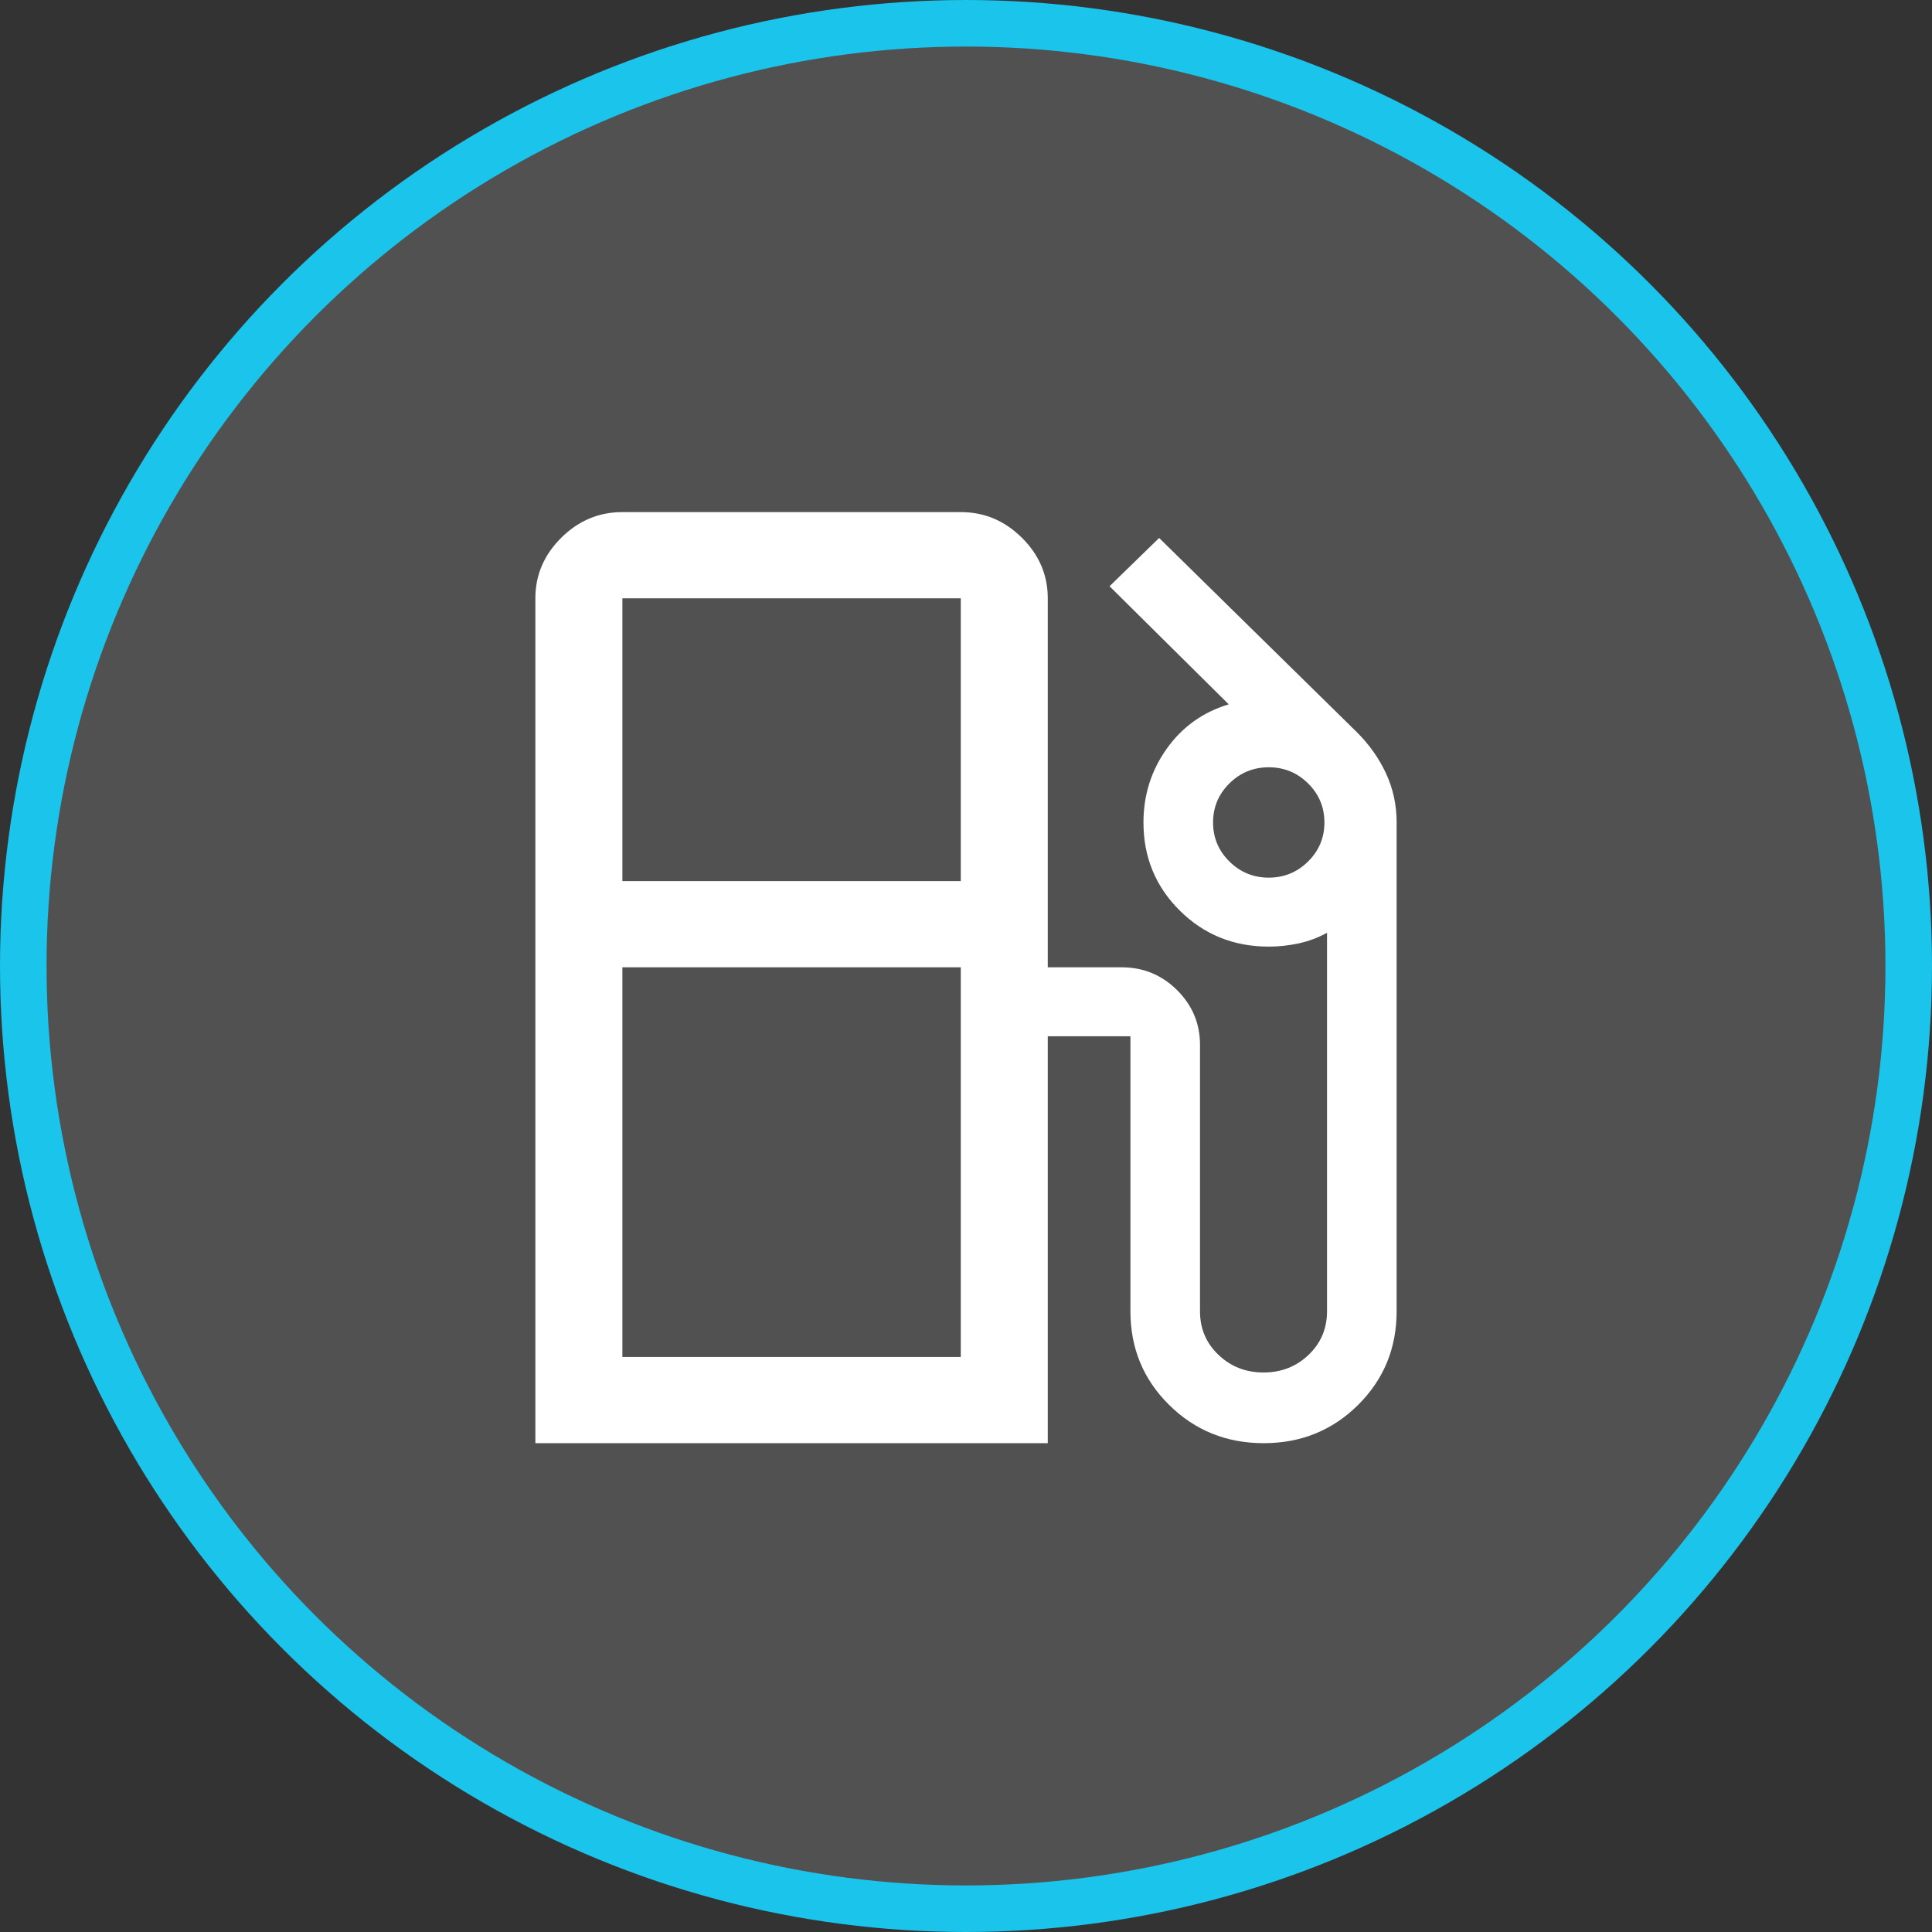
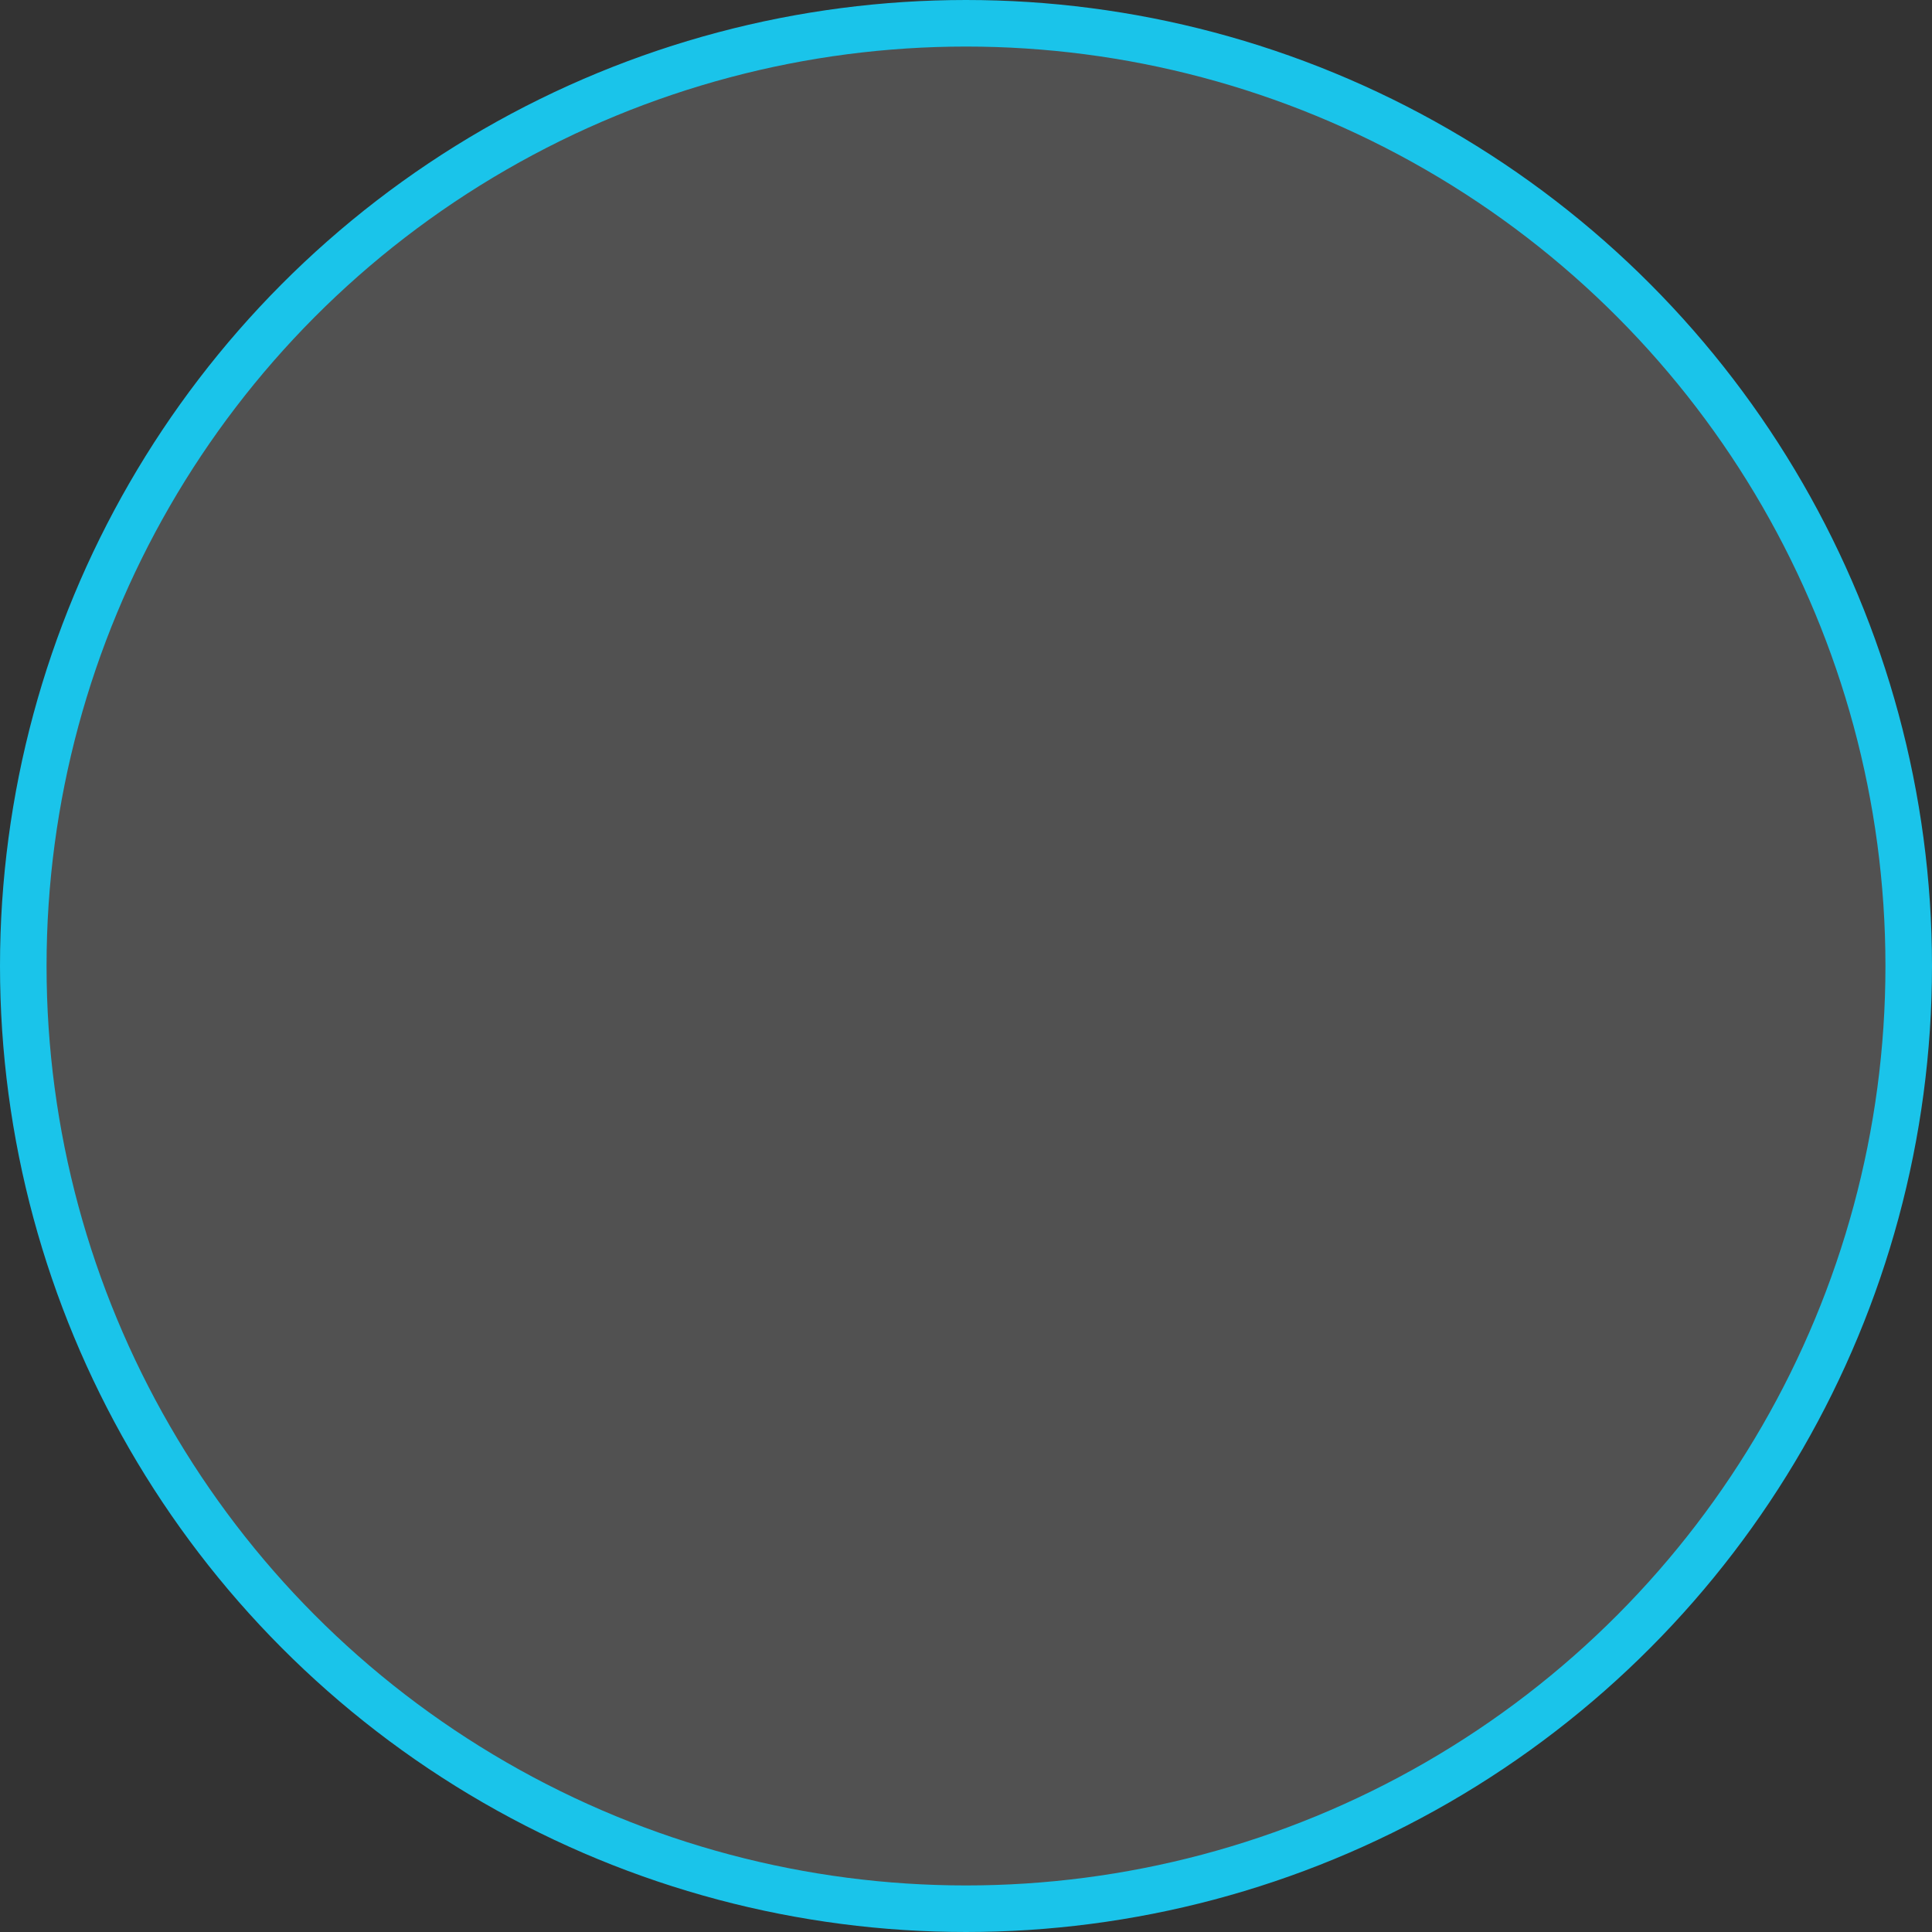
<svg xmlns="http://www.w3.org/2000/svg" width="83" height="83" viewBox="0 0 83 83" fill="none">
  <rect x="0" y="0" width="83" height="83" fill="#333333" stroke="none" />
  <circle cx="41.5" cy="41.5" r="40.5" fill="white" fill-opacity="0.15" stroke="#1AC4EA" stroke-width="2" />
-   <path d="M23 62V25.704C23 24.704 23.371 23.837 24.112 23.102C24.853 22.367 25.729 22 26.738 22H41.276C42.285 22 43.16 22.367 43.901 23.102C44.643 23.837 45.013 24.704 45.013 25.704V41.556H48.19C49.115 41.556 49.907 41.882 50.566 42.534C51.224 43.187 51.553 43.972 51.553 44.889V56.333C51.553 57.078 51.818 57.703 52.348 58.207C52.877 58.711 53.522 58.963 54.282 58.963C55.042 58.963 55.686 58.711 56.216 58.207C56.745 57.703 57.01 57.078 57.01 56.333V40.074C56.624 40.284 56.219 40.435 55.795 40.528C55.372 40.62 54.942 40.667 54.506 40.667C52.999 40.667 51.725 40.151 50.685 39.12C49.645 38.089 49.124 36.827 49.124 35.333C49.124 34.158 49.457 33.102 50.124 32.164C50.791 31.228 51.678 30.593 52.787 30.259L47.667 25.185L49.797 23.111L58.281 31.444C58.817 31.975 59.237 32.568 59.542 33.222C59.847 33.877 60 34.58 60 35.333V56.333C60 57.92 59.448 59.261 58.344 60.357C57.24 61.452 55.888 62 54.288 62C52.689 62 51.336 61.452 50.227 60.357C49.118 59.261 48.564 57.92 48.564 56.333V44.518H45.013V62H23ZM26.738 37.852H41.276V25.704H26.738V37.852ZM54.506 37.704C55.166 37.704 55.73 37.472 56.197 37.009C56.665 36.547 56.898 35.988 56.898 35.333C56.898 34.679 56.665 34.12 56.197 33.657C55.73 33.194 55.166 32.963 54.506 32.963C53.846 32.963 53.282 33.194 52.815 33.657C52.347 34.12 52.114 34.679 52.114 35.333C52.114 35.988 52.347 36.547 52.815 37.009C53.282 37.472 53.846 37.704 54.506 37.704ZM26.738 58.296H41.276V41.556H26.738V58.296Z" fill="white" />
</svg>